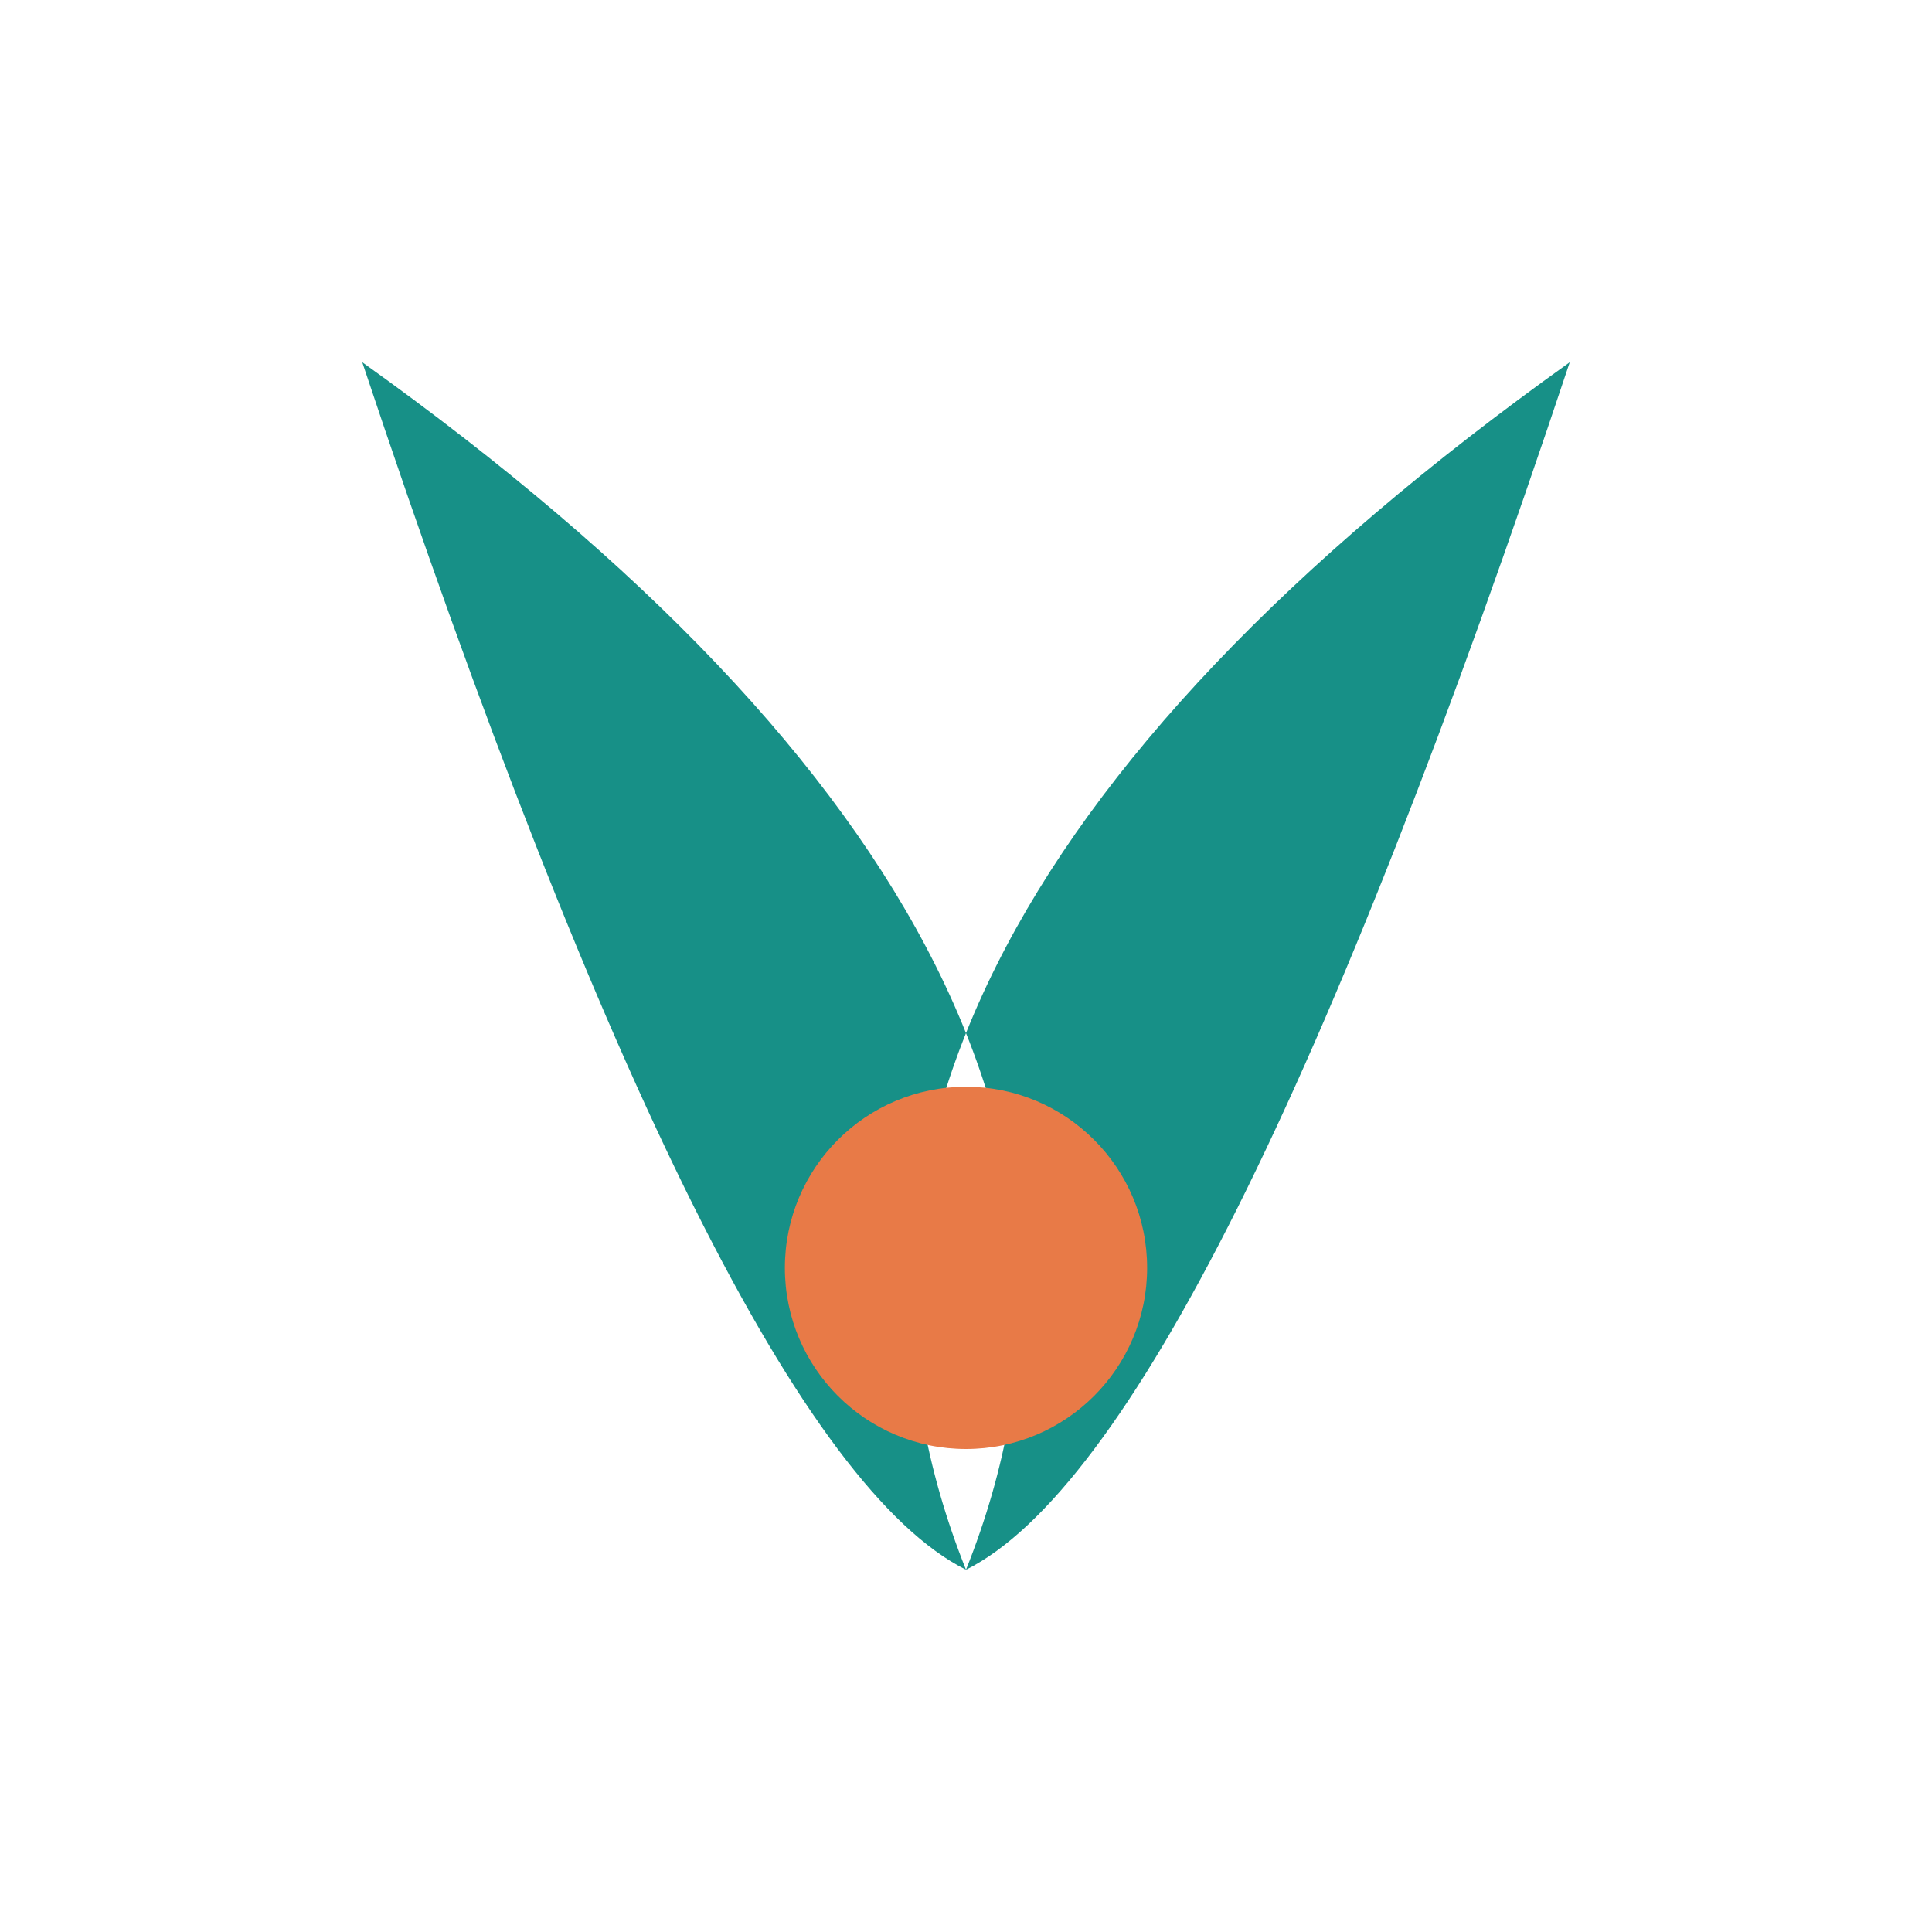
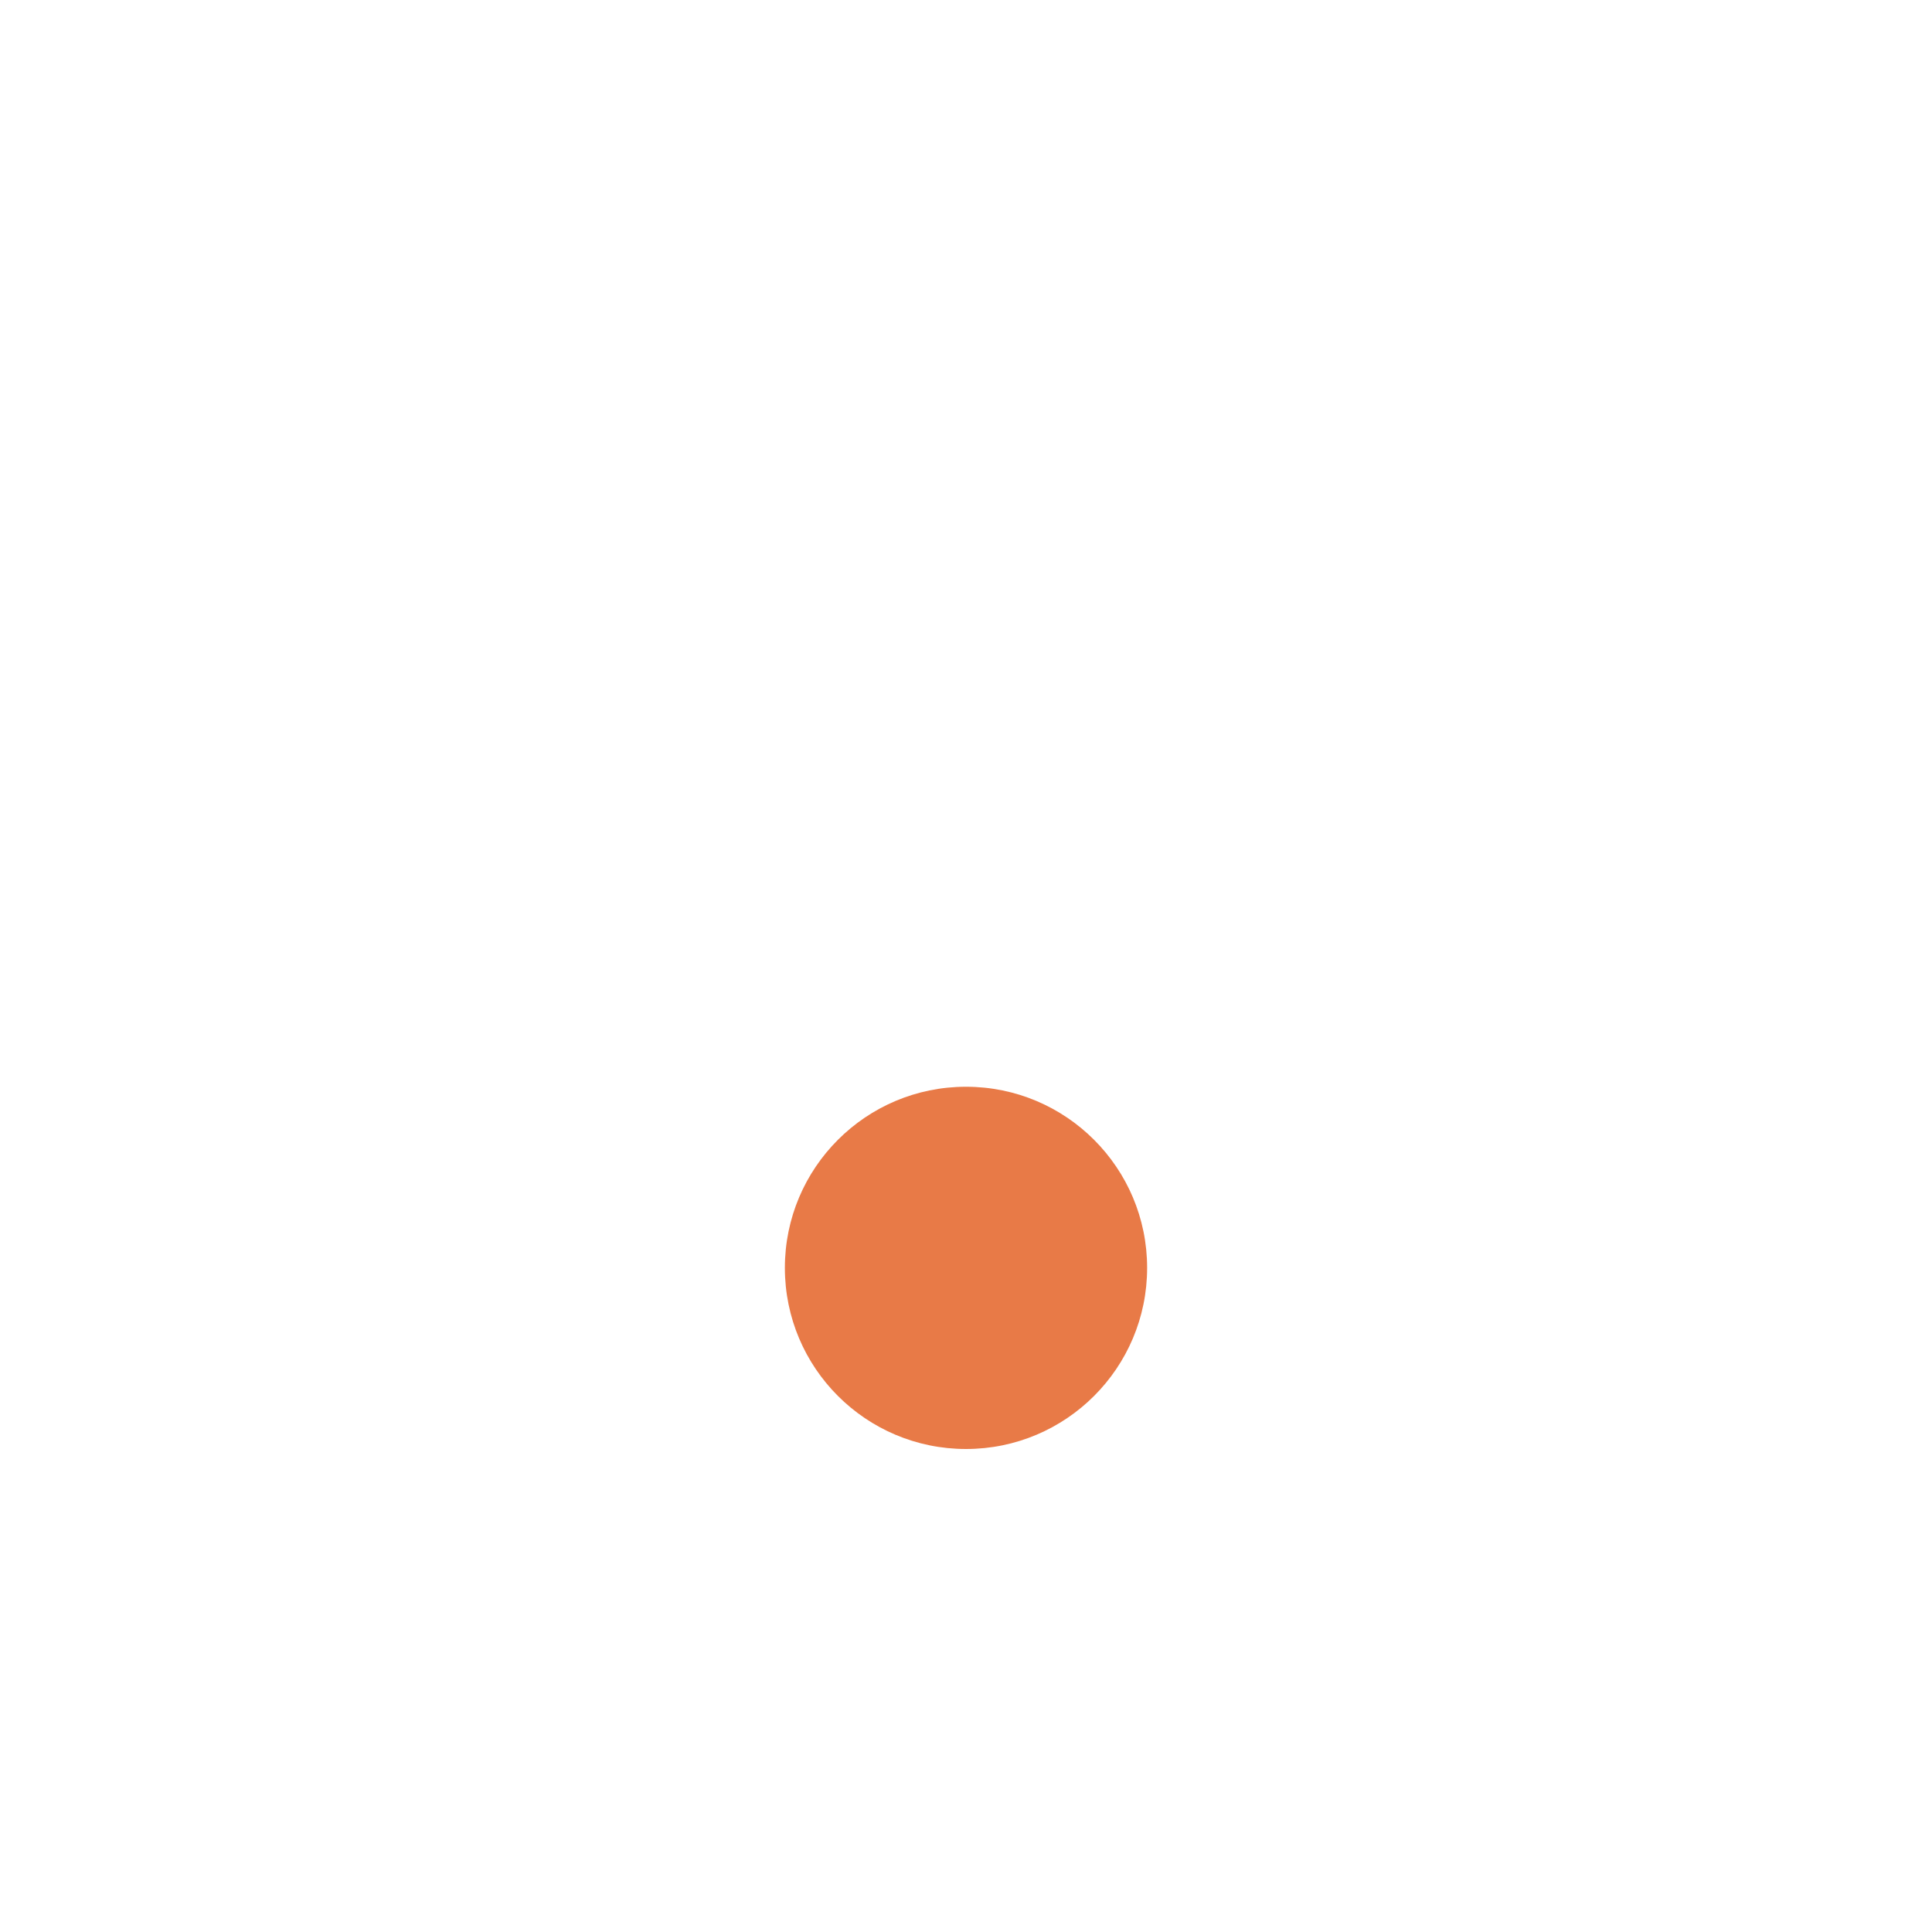
<svg xmlns="http://www.w3.org/2000/svg" width="32" height="32" viewBox="0 0 32 32">
-   <path d="M16 26Q12 16 26 6Q20 24 16 26zm0 0Q20 16 6 6Q12 24 16 26z" fill="#179087" />
  <circle cx="16" cy="21" r="3" fill="#E87A47" />
</svg>